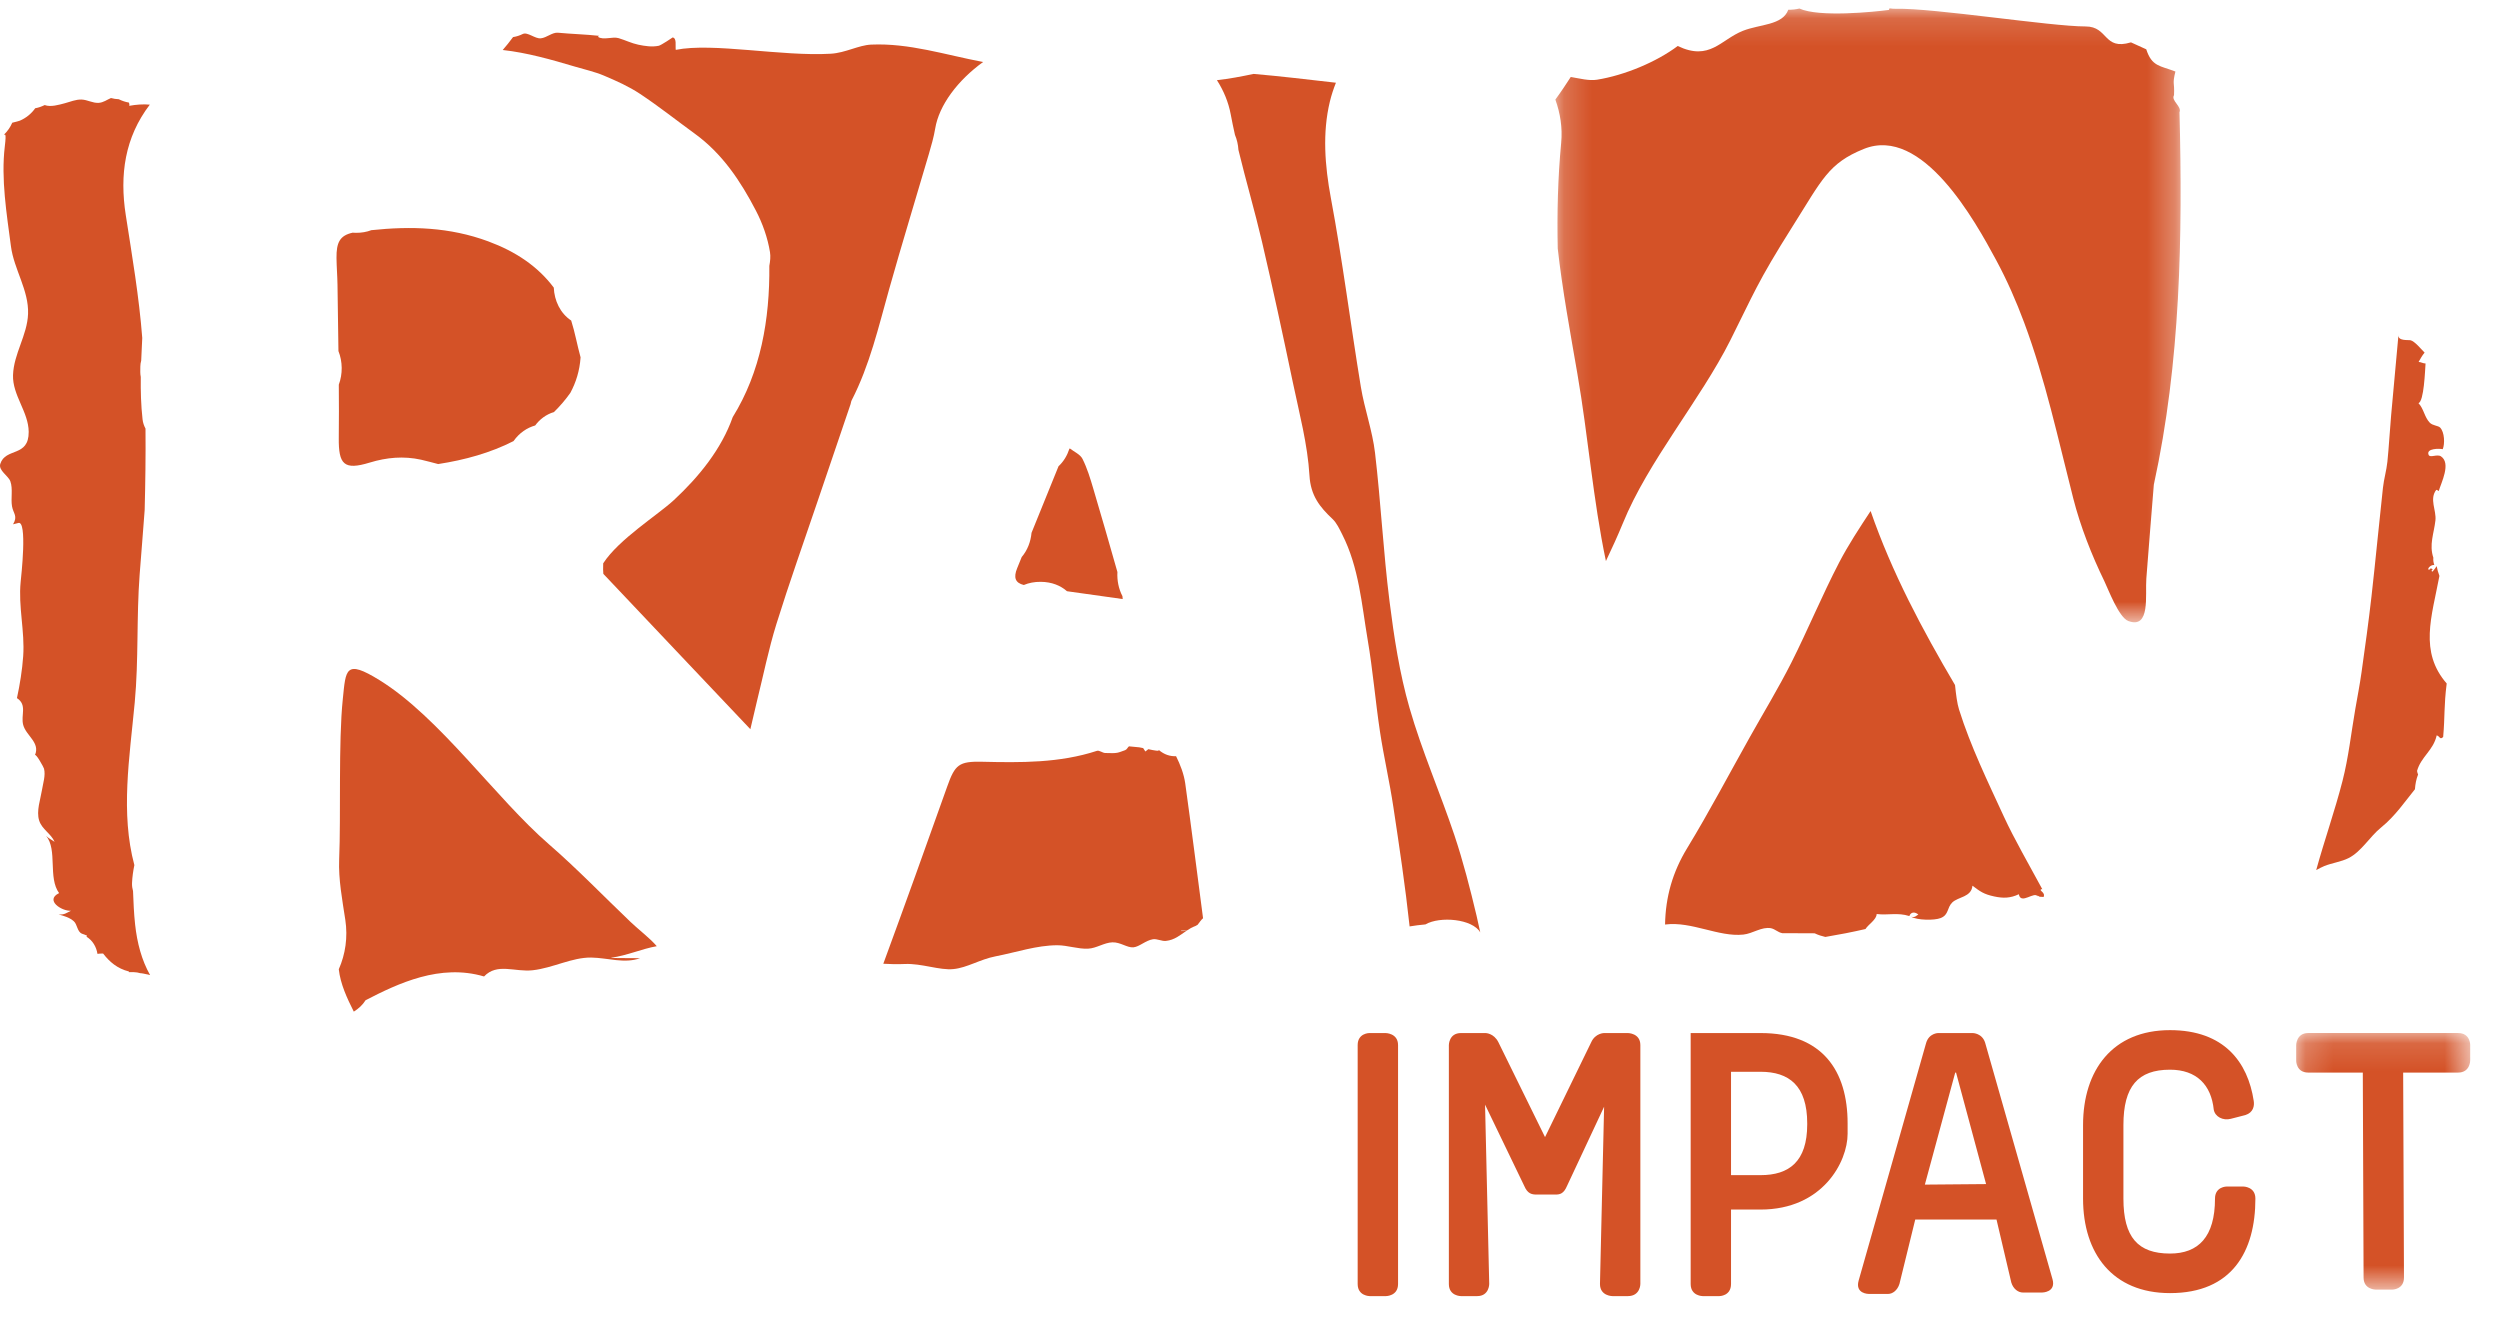
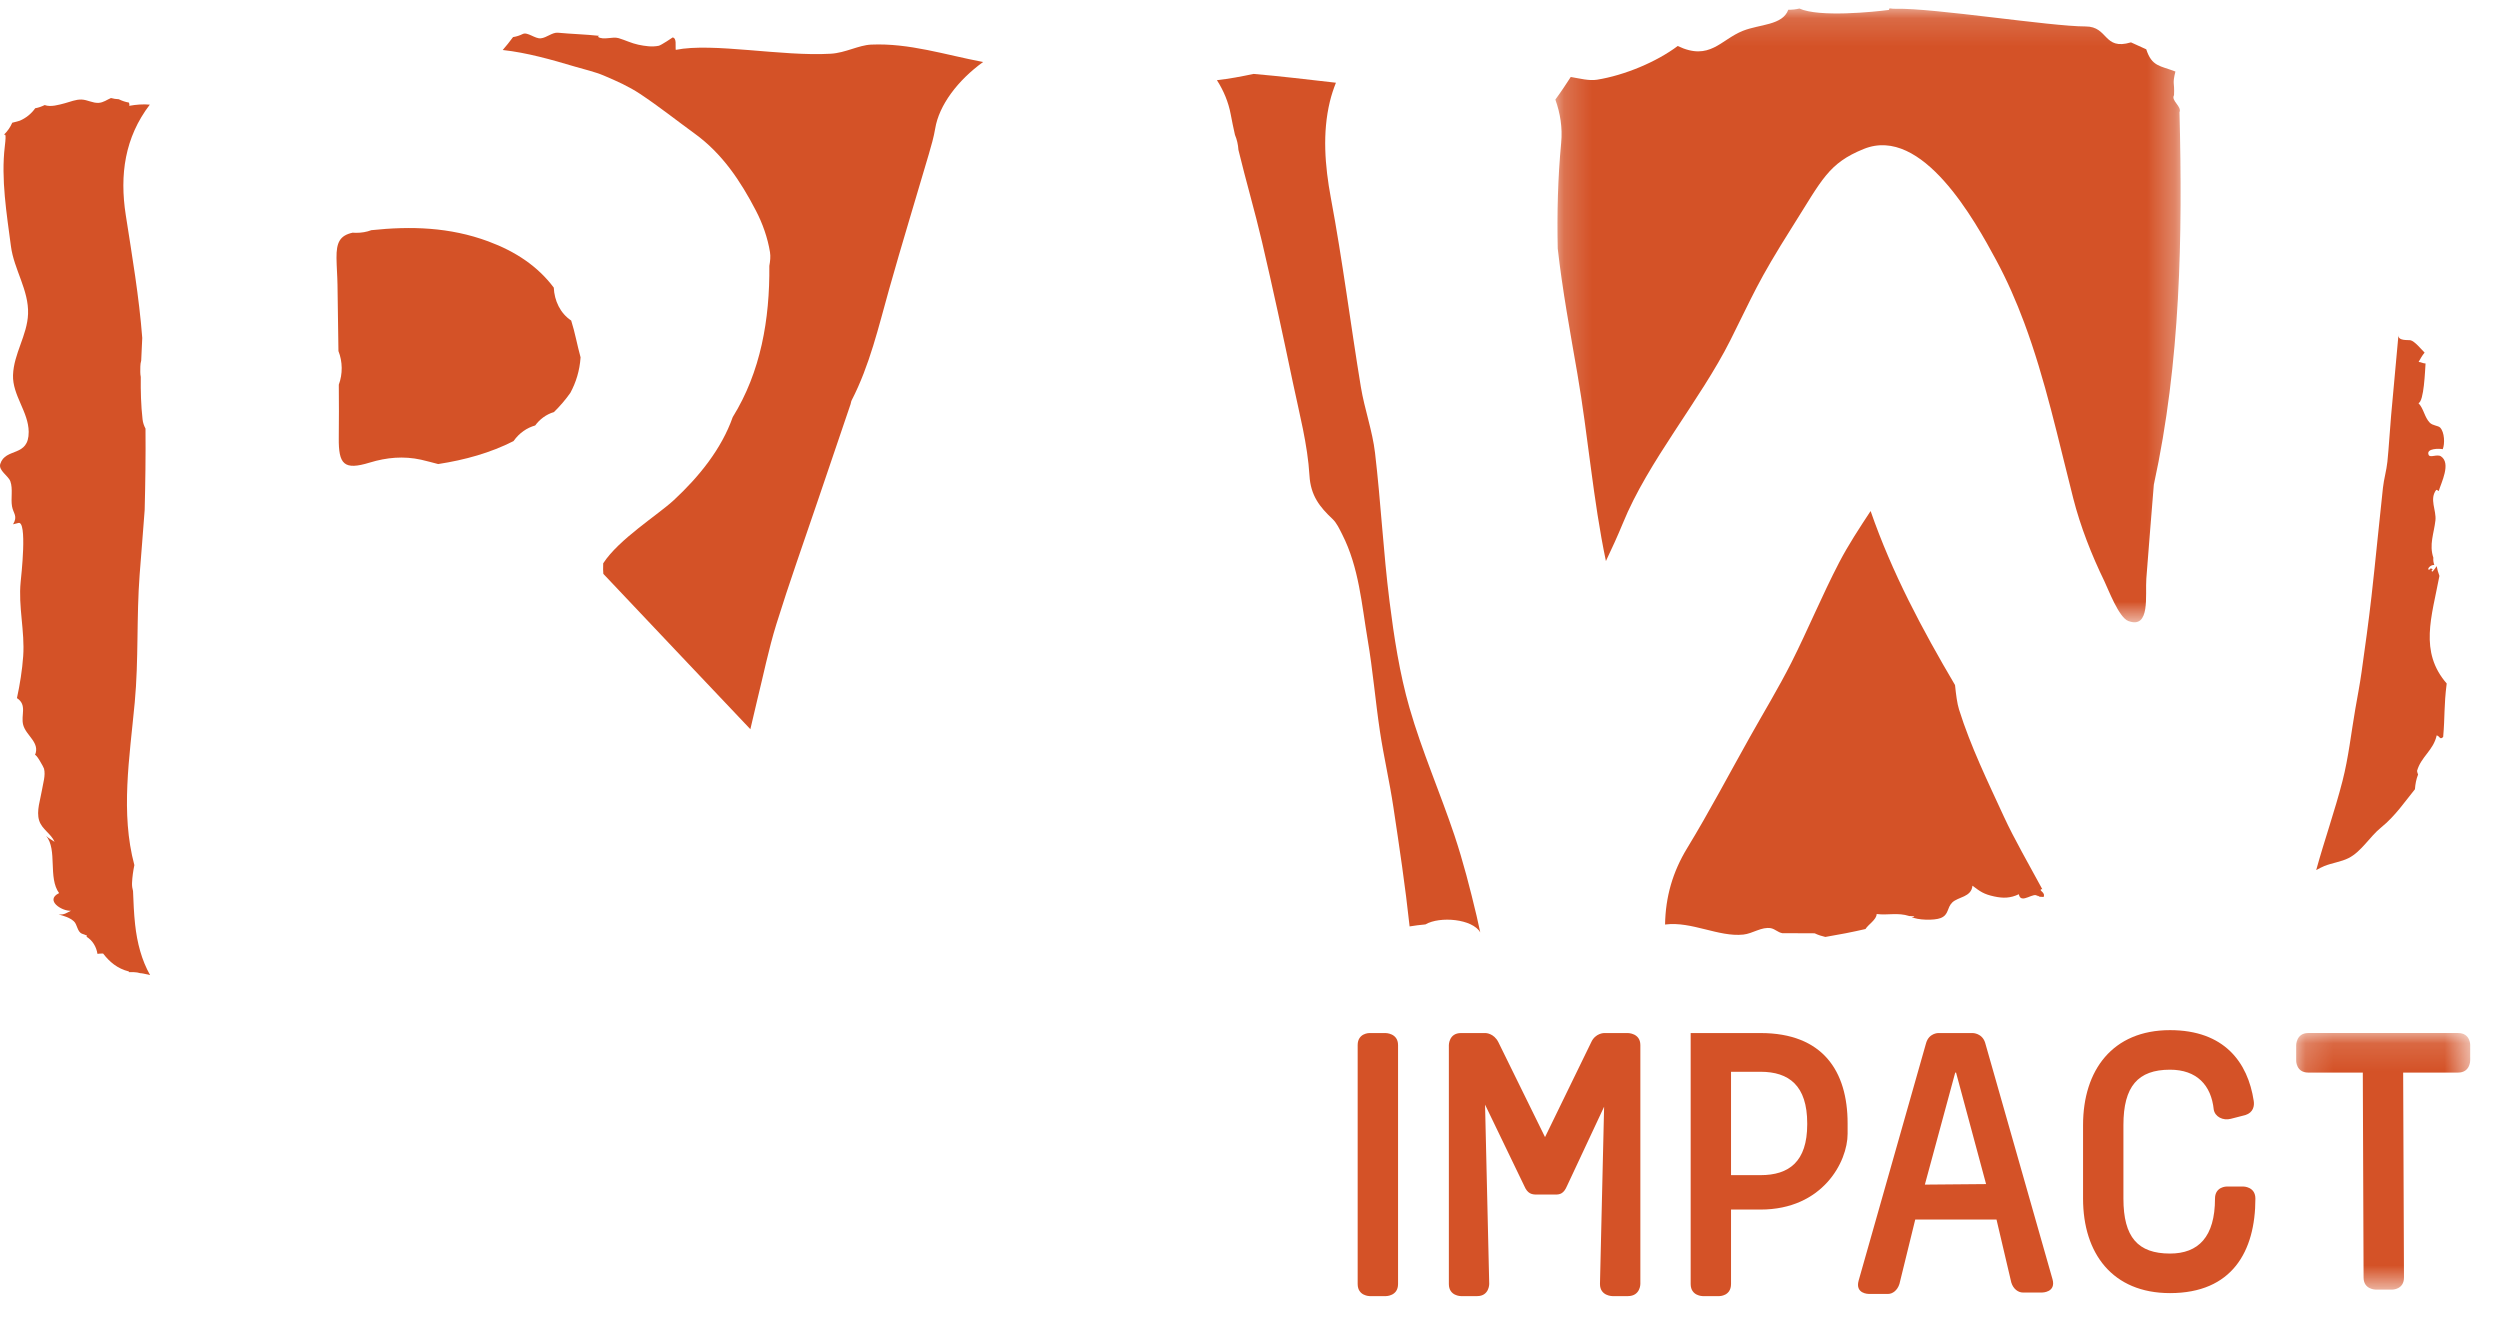
<svg xmlns="http://www.w3.org/2000/svg" xmlns:xlink="http://www.w3.org/1999/xlink" width="90px" height="48px" viewBox="0 0 90 48" version="1.1">
  <title>Group 36</title>
  <defs>
    <polygon id="path-1" points="0.163 0.129 6.427 0.129 6.427 9.366 0.163 9.366" />
    <polygon id="path-3" points="0.193 0.14 22.702 0.14 22.702 22.243 0.193 22.243" />
  </defs>
  <g id="Page-1" stroke="none" stroke-width="1" fill="none" fill-rule="evenodd">
    <g id="Group-35">
      <path d="M87.051,27.882 C87.034,27.843 87.02,27.801 87.014,27.752 C87.16,27.236 87.601,27.018 87.721,26.473 C87.839,26.505 87.833,26.649 87.954,26.531 C88.021,25.774 87.977,25.43 88.081,24.606 C87.086,23.459 87.54,22.213 87.819,20.733 C87.777,20.618 87.741,20.501 87.72,20.38 C87.689,20.432 87.643,20.493 87.574,20.576 C87.508,20.565 87.543,20.518 87.574,20.517 C87.561,20.444 87.459,20.457 87.458,20.517 C87.335,20.498 87.52,20.314 87.634,20.342 C87.603,20.244 87.591,20.161 87.601,20.079 C87.443,19.605 87.622,19.208 87.675,18.738 C87.717,18.37 87.445,17.967 87.708,17.632 C87.74,17.642 87.769,17.657 87.794,17.678 C87.884,17.375 88.246,16.676 87.875,16.429 C87.739,16.337 87.481,16.493 87.431,16.377 C87.325,16.133 87.836,16.145 87.939,16.171 C88.019,15.973 88.004,15.562 87.847,15.395 C87.775,15.319 87.578,15.326 87.472,15.217 C87.279,15.017 87.258,14.718 87.065,14.513 C87.264,14.451 87.3,13.352 87.32,13.085 C87.244,13.089 87.14,13.028 87.07,13.03 C87.136,12.914 87.2,12.794 87.286,12.694 C87.175,12.588 86.927,12.274 86.77,12.247 C86.694,12.234 86.325,12.28 86.344,12.066 C86.256,13.031 86.166,13.996 86.08,14.96 C86.03,15.515 86.003,16.071 85.946,16.624 C85.913,16.939 85.82,17.247 85.786,17.561 C85.643,18.862 85.521,20.167 85.374,21.468 C85.27,22.384 85.143,23.298 85.014,24.211 C84.952,24.652 84.866,25.091 84.79,25.53 C84.641,26.392 84.547,27.27 84.33,28.115 C84.053,29.193 83.679,30.25 83.383,31.323 C83.49,31.266 83.588,31.213 83.67,31.18 C83.945,31.067 84.285,31.025 84.547,30.892 C85.012,30.658 85.309,30.121 85.719,29.79 C86.228,29.379 86.591,28.839 86.938,28.412 C86.951,28.229 86.984,28.049 87.051,27.882" id="Fill-1" fill="#D45227" />
-       <path d="M73.508,32.005 C73.516,32.011 73.521,32.015 73.528,32.021 C73.033,31.102 72.516,30.213 72.142,29.403 C71.563,28.144 70.941,26.869 70.526,25.545 C70.457,25.327 70.417,25.01 70.381,24.662 C69.203,22.662 68.113,20.622 67.342,18.397 C66.944,19.003 66.543,19.609 66.21,20.249 C65.595,21.432 65.086,22.669 64.486,23.86 C64.026,24.77 63.494,25.644 62.996,26.533 C62.247,27.867 61.536,29.223 60.741,30.528 C60.214,31.393 59.96,32.282 59.942,33.284 C59.948,33.283 59.954,33.281 59.96,33.281 C60.899,33.164 61.877,33.739 62.759,33.645 C63.101,33.609 63.415,33.357 63.753,33.415 C63.914,33.451 63.996,33.562 64.161,33.594 L65.328,33.599 C65.459,33.662 65.587,33.701 65.712,33.73 C66.195,33.649 66.675,33.557 67.157,33.445 C67.26,33.278 67.558,33.106 67.559,32.905 C67.968,32.956 68.313,32.842 68.737,32.978 C68.791,32.823 68.937,32.82 69.06,32.923 C68.971,32.971 68.95,33.037 68.804,33.004 C69.017,33.129 69.635,33.142 69.866,33.049 C70.164,32.929 70.085,32.683 70.28,32.49 C70.492,32.282 70.972,32.302 71.008,31.885 C71.295,32.099 71.412,32.19 71.791,32.272 C72.112,32.341 72.37,32.339 72.678,32.192 C72.749,32.592 73.255,32.056 73.358,32.28 C73.352,32.265 73.347,32.25 73.332,32.238 C73.372,32.248 73.4,32.269 73.432,32.284 C73.478,32.287 73.524,32.285 73.568,32.292 C73.655,32.113 73.352,32.056 73.508,32.005" id="Fill-3" fill="#D45227" />
+       <path d="M73.508,32.005 C73.516,32.011 73.521,32.015 73.528,32.021 C73.033,31.102 72.516,30.213 72.142,29.403 C71.563,28.144 70.941,26.869 70.526,25.545 C70.457,25.327 70.417,25.01 70.381,24.662 C69.203,22.662 68.113,20.622 67.342,18.397 C66.944,19.003 66.543,19.609 66.21,20.249 C65.595,21.432 65.086,22.669 64.486,23.86 C64.026,24.77 63.494,25.644 62.996,26.533 C62.247,27.867 61.536,29.223 60.741,30.528 C60.214,31.393 59.96,32.282 59.942,33.284 C59.948,33.283 59.954,33.281 59.96,33.281 C60.899,33.164 61.877,33.739 62.759,33.645 C63.101,33.609 63.415,33.357 63.753,33.415 C63.914,33.451 63.996,33.562 64.161,33.594 L65.328,33.599 C65.459,33.662 65.587,33.701 65.712,33.73 C66.195,33.649 66.675,33.557 67.157,33.445 C67.26,33.278 67.558,33.106 67.559,32.905 C67.968,32.956 68.313,32.842 68.737,32.978 C68.971,32.971 68.95,33.037 68.804,33.004 C69.017,33.129 69.635,33.142 69.866,33.049 C70.164,32.929 70.085,32.683 70.28,32.49 C70.492,32.282 70.972,32.302 71.008,31.885 C71.295,32.099 71.412,32.19 71.791,32.272 C72.112,32.341 72.37,32.339 72.678,32.192 C72.749,32.592 73.255,32.056 73.358,32.28 C73.352,32.265 73.347,32.25 73.332,32.238 C73.372,32.248 73.4,32.269 73.432,32.284 C73.478,32.287 73.524,32.285 73.568,32.292 C73.655,32.113 73.352,32.056 73.508,32.005" id="Fill-3" fill="#D45227" />
      <path d="M31.362,1.606 C30.908,1.626 30.439,1.903 29.909,1.934 C28.139,2.039 25.665,1.525 24.327,1.795 C24.307,1.628 24.369,1.383 24.218,1.347 C24.218,1.348 23.801,1.63 23.714,1.648 C23.47,1.698 23.218,1.659 22.979,1.609 C22.732,1.557 22.512,1.446 22.273,1.374 C22.049,1.305 21.724,1.459 21.525,1.325 C21.538,1.31 21.553,1.299 21.57,1.29 C21.077,1.236 20.58,1.225 20.086,1.178 C19.88,1.159 19.684,1.358 19.468,1.38 C19.26,1.401 18.991,1.14 18.819,1.224 C18.709,1.278 18.593,1.317 18.47,1.335 C18.349,1.497 18.227,1.655 18.098,1.8 C18.979,1.898 19.838,2.143 20.697,2.398 C21.047,2.503 21.41,2.581 21.744,2.723 C22.19,2.912 22.639,3.112 23.039,3.378 C23.717,3.827 24.355,4.335 25.013,4.813 C26.005,5.532 26.663,6.524 27.214,7.585 C27.455,8.048 27.637,8.566 27.72,9.079 C27.745,9.238 27.727,9.404 27.696,9.571 C27.714,11.492 27.388,13.389 26.378,15.016 C25.973,16.167 25.162,17.165 24.26,18.003 C23.68,18.541 22.278,19.411 21.715,20.28 C21.713,20.354 21.71,20.428 21.712,20.502 C21.713,20.56 21.716,20.611 21.72,20.657 C21.728,20.666 21.734,20.674 21.743,20.683 C23.496,22.542 25.258,24.394 27.013,26.251 C27.091,25.913 27.169,25.574 27.252,25.235 C27.481,24.312 27.668,23.375 27.95,22.467 C28.408,20.994 28.928,19.539 29.422,18.079 C29.821,16.901 30.221,15.726 30.621,14.549 C30.636,14.503 30.638,14.452 30.66,14.411 C31.312,13.144 31.628,11.766 32.01,10.407 C32.467,8.783 32.963,7.17 33.437,5.551 C33.526,5.246 33.616,4.937 33.668,4.623 C33.806,3.789 34.475,2.894 35.392,2.232 C34.015,1.971 32.733,1.546 31.362,1.606" id="Fill-5" fill="#D45227" />
      <path d="M53.155,32.961 C52.924,31.988 52.675,31.016 52.359,30.069 C51.843,28.532 51.189,27.038 50.742,25.484 C50.383,24.236 50.185,22.933 50.022,21.641 C49.799,19.867 49.71,18.078 49.501,16.303 C49.407,15.503 49.122,14.727 48.991,13.93 C48.619,11.664 48.333,9.383 47.911,7.127 C47.693,5.955 47.605,4.778 47.875,3.658 C47.932,3.42 48.008,3.195 48.093,2.978 C47.162,2.871 46.062,2.74 45.13,2.661 C44.688,2.754 44.245,2.839 43.809,2.886 C44.05,3.261 44.224,3.677 44.305,4.112 C44.351,4.36 44.403,4.607 44.458,4.853 C44.53,5.024 44.572,5.208 44.583,5.395 C44.85,6.501 45.173,7.596 45.432,8.704 C45.827,10.393 46.192,12.09 46.547,13.788 C46.779,14.895 47.075,16.002 47.141,17.121 C47.184,17.845 47.512,18.252 47.969,18.682 C48.124,18.828 48.221,19.046 48.321,19.242 C48.924,20.431 49.019,21.749 49.236,23.031 C49.423,24.126 49.514,25.239 49.679,26.338 C49.817,27.248 50.026,28.147 50.162,29.058 C50.377,30.487 50.592,31.916 50.746,33.351 C50.934,33.322 51.123,33.294 51.315,33.279 C51.834,32.976 53.012,33.078 53.29,33.568 C53.246,33.366 53.203,33.163 53.155,32.961" id="Fill-7" fill="#D45227" />
-       <path d="M36.857,21.06 C37.035,20.985 37.239,20.943 37.471,20.946 C37.868,20.95 38.181,21.081 38.412,21.284 C39.062,21.375 39.724,21.468 40.417,21.566 C40.413,21.528 40.411,21.495 40.408,21.462 C40.27,21.199 40.21,20.894 40.227,20.593 C39.942,19.59 39.655,18.588 39.357,17.587 C39.25,17.224 39.138,16.854 38.969,16.518 C38.888,16.358 38.67,16.266 38.513,16.143 C38.507,16.15 38.501,16.157 38.495,16.164 C38.418,16.4 38.29,16.616 38.107,16.785 C37.78,17.582 37.457,18.382 37.135,19.182 C37.106,19.502 36.987,19.812 36.781,20.054 C36.726,20.187 36.672,20.322 36.618,20.455 C36.478,20.796 36.552,20.985 36.857,21.06" id="Fill-9" fill="#D45227" />
-       <path d="M22.006,34.477 C22.57,34.402 23.118,34.154 23.644,34.063 C23.368,33.745 23.01,33.488 22.702,33.192 C21.721,32.256 20.778,31.276 19.755,30.388 C17.849,28.736 15.827,25.825 13.665,24.487 C12.426,23.721 12.451,24.098 12.341,25.166 C12.179,26.718 12.276,29.381 12.21,30.938 C12.181,31.661 12.323,32.396 12.432,33.12 C12.525,33.738 12.436,34.351 12.196,34.894 C12.257,35.429 12.493,35.935 12.737,36.419 C12.907,36.312 13.054,36.18 13.161,36.008 C14.337,35.401 15.846,34.685 17.426,35.153 C17.898,34.654 18.534,35.002 19.179,34.929 C19.91,34.846 20.588,34.464 21.282,34.472 C21.88,34.481 22.476,34.7 23.043,34.495 C22.371,34.494 21.908,34.489 22.006,34.477" id="Fill-11" fill="#D45227" />
-       <path d="M43.31,33.057 C43.241,33.111 43.184,33.204 43.115,33.291 C43.091,33.306 43.067,33.321 43.043,33.333 C42.923,33.378 42.815,33.438 42.719,33.504 C42.656,33.504 42.593,33.501 42.533,33.501 C42.524,33.507 42.515,33.516 42.503,33.519 C42.578,33.519 42.644,33.519 42.707,33.513 C42.482,33.666 42.284,33.84 41.972,33.873 C41.834,33.891 41.651,33.789 41.504,33.813 C41.237,33.858 41.021,34.083 40.802,34.104 C40.574,34.122 40.337,33.915 40.046,33.924 C39.752,33.933 39.47,34.14 39.17,34.152 C38.807,34.17 38.432,34.029 38.06,34.029 C37.313,34.032 36.611,34.278 35.84,34.428 C35.279,34.536 34.82,34.839 34.322,34.887 C33.824,34.938 33.182,34.677 32.57,34.704 C32.303,34.716 32.048,34.71 31.799,34.695 C32.579,32.574 33.341,30.447 34.1,28.314 C34.379,27.525 34.523,27.405 35.354,27.423 C36.749,27.456 38.141,27.471 39.491,27.03 C39.572,27.003 39.692,27.105 39.785,27.108 C40.253,27.126 40.229,27.102 40.505,27.006 C40.574,26.979 40.595,26.904 40.643,26.868 C40.766,26.88 40.892,26.889 41.015,26.904 C41.045,26.907 41.093,26.919 41.153,26.931 C41.18,26.967 41.207,27.009 41.234,27.054 C41.267,27.024 41.303,26.997 41.339,26.97 C41.543,27.015 41.753,27.057 41.714,26.997 C41.912,27.168 42.131,27.234 42.338,27.222 C42.491,27.528 42.62,27.864 42.668,28.2 C42.893,29.817 43.097,31.437 43.31,33.057" id="Fill-13" fill="#D45227" />
      <path d="M20.563,11.54 C20.165,11.275 19.957,10.821 19.936,10.354 C19.357,9.583 18.562,9.054 17.58,8.69 C16.182,8.172 14.786,8.137 13.369,8.286 C13.204,8.349 13.016,8.384 12.804,8.382 C12.767,8.382 12.732,8.378 12.696,8.376 C12.235,8.478 12.108,8.726 12.114,9.29 C12.118,9.612 12.145,9.932 12.15,10.254 C12.159,11.049 12.172,11.844 12.184,12.639 C12.336,13.019 12.34,13.464 12.197,13.848 C12.202,14.485 12.204,15.123 12.196,15.76 C12.185,16.72 12.38,16.938 13.31,16.653 C13.926,16.465 14.533,16.412 15.158,16.549 C15.364,16.594 15.569,16.655 15.774,16.706 C16.735,16.559 17.663,16.3 18.486,15.88 C18.702,15.576 18.975,15.4 19.266,15.317 C19.428,15.097 19.654,14.922 19.945,14.832 C20.158,14.622 20.356,14.394 20.533,14.142 C20.736,13.766 20.868,13.346 20.901,12.865 C20.779,12.427 20.7,11.969 20.563,11.54" id="Fill-15" fill="#D45227" />
      <path d="M4.864,33.28 C4.82,32.882 4.805,32.48 4.789,32.079 C4.765,31.992 4.749,31.899 4.753,31.792 C4.762,31.573 4.793,31.357 4.837,31.144 C4.334,29.263 4.663,27.289 4.851,25.283 C4.994,23.753 4.911,22.219 5.027,20.687 C5.086,19.911 5.152,19.135 5.208,18.359 C5.233,17.382 5.247,16.405 5.238,15.429 C5.184,15.328 5.145,15.216 5.132,15.096 C5.075,14.587 5.062,14.079 5.068,13.571 C5.057,13.514 5.05,13.455 5.05,13.394 L5.052,13.195 C5.053,13.121 5.064,13.051 5.083,12.983 C5.093,12.711 5.107,12.439 5.121,12.167 C5.008,10.686 4.755,9.21 4.527,7.738 C4.303,6.292 4.492,4.948 5.393,3.767 C5.145,3.744 4.897,3.766 4.652,3.81 C4.663,3.766 4.657,3.727 4.641,3.693 C4.512,3.671 4.39,3.629 4.276,3.572 C4.18,3.568 4.086,3.556 3.995,3.529 C3.85,3.59 3.724,3.693 3.55,3.703 C3.337,3.715 3.148,3.592 2.939,3.584 C2.725,3.576 2.533,3.665 2.329,3.718 C2.123,3.772 1.823,3.864 1.609,3.782 C1.501,3.835 1.388,3.876 1.267,3.897 C1.13,4.094 0.933,4.251 0.715,4.344 C0.694,4.354 0.567,4.388 0.441,4.418 C0.371,4.58 0.27,4.725 0.143,4.847 C0.17,4.875 0.239,4.72 0.173,5.271 C0.033,6.443 0.241,7.703 0.394,8.867 C0.503,9.701 1.042,10.449 1.01,11.302 C0.982,12.067 0.495,12.732 0.469,13.501 C0.444,14.229 1.027,14.827 1.033,15.546 C1.04,16.47 0.199,16.104 0.01,16.7 C-0.064,16.935 0.299,17.128 0.372,17.325 C0.472,17.599 0.383,17.941 0.433,18.23 C0.479,18.49 0.649,18.577 0.47,18.875 C0.528,18.853 0.599,18.85 0.654,18.829 C0.995,18.703 0.76,20.783 0.744,20.944 C0.654,21.839 0.898,22.726 0.835,23.621 C0.8,24.12 0.716,24.644 0.61,25.132 C0.99,25.379 0.742,25.745 0.835,26.097 C0.94,26.489 1.455,26.732 1.258,27.186 C1.29,27.113 1.571,27.616 1.585,27.672 C1.646,27.916 1.55,28.195 1.512,28.435 C1.458,28.772 1.301,29.2 1.41,29.54 C1.513,29.862 1.835,30.005 1.966,30.308 C1.867,30.235 1.754,30.186 1.661,30.093 C2.075,30.589 1.722,31.597 2.127,32.152 C1.603,32.408 2.227,32.809 2.554,32.787 C2.38,32.871 2.326,32.934 2.111,32.921 C2.31,32.976 2.504,33.029 2.659,33.167 C2.784,33.278 2.779,33.546 2.952,33.613 C3.012,33.636 3.072,33.66 3.133,33.682 C3.128,33.697 3.12,33.709 3.114,33.722 C3.337,33.858 3.471,34.09 3.508,34.339 C3.571,34.331 3.638,34.325 3.712,34.327 C3.94,34.624 4.221,34.869 4.643,34.974 C4.642,34.982 4.638,34.988 4.636,34.996 L4.824,34.998 C4.903,34.999 4.977,35.014 5.05,35.035 C5.082,35.031 5.221,35.059 5.403,35.102 C5.099,34.565 4.936,33.943 4.864,33.28" id="Fill-17" fill="#D45227" />
      <path d="M49.88,37.19 C49.88,37.19 50.33,37.19 50.33,37.624 L50.33,46.225 C50.33,46.66 49.896,46.66 49.896,46.66 L49.311,46.66 C49.311,46.66 48.876,46.66 48.876,46.225 L48.876,37.624 C48.876,37.19 49.296,37.19 49.296,37.19 L49.88,37.19 Z" id="Fill-19" fill="#D45227" />
      <path d="M53.478,37.19 C53.478,37.19 53.777,37.19 53.942,37.52 L55.621,40.936 L57.284,37.52 C57.434,37.19 57.748,37.19 57.748,37.19 L58.603,37.19 C58.603,37.19 59.053,37.19 59.053,37.624 L59.053,46.225 C59.053,46.225 59.053,46.66 58.603,46.66 L58.048,46.66 C58.048,46.66 57.599,46.66 57.599,46.225 L57.748,39.842 L56.415,42.689 C56.295,42.974 56.16,43.004 55.996,43.004 L55.321,43.004 C55.141,43.004 54.991,42.974 54.871,42.689 L53.462,39.767 L53.612,46.225 C53.612,46.225 53.612,46.66 53.178,46.66 L52.594,46.66 C52.594,46.66 52.159,46.66 52.159,46.225 L52.159,37.624 C52.159,37.624 52.159,37.19 52.594,37.19 L53.478,37.19 Z" id="Fill-21" fill="#D45227" />
      <path d="M62.317,42.305 L63.381,42.305 C64.4,42.305 65.06,41.825 65.06,40.476 L65.06,40.442 C65.06,39.078 64.4,38.584 63.381,38.584 L62.317,38.584 L62.317,42.305 Z M63.381,37.19 C65.614,37.19 66.514,38.554 66.514,40.442 L66.514,40.816 C66.514,41.827 65.614,43.544 63.381,43.544 L62.317,43.544 L62.317,46.225 C62.317,46.66 61.898,46.66 61.898,46.66 L61.299,46.66 C61.299,46.66 60.864,46.66 60.864,46.225 L60.864,37.19 L63.381,37.19 Z" id="Fill-23" fill="#D45227" />
      <path d="M70.388,38.613 L69.295,42.646 L71.499,42.627 L70.418,38.613 L70.388,38.613 Z M71.018,37.19 C71.018,37.19 71.363,37.19 71.468,37.549 L73.89,46.051 C74.025,46.531 73.515,46.531 73.515,46.531 L72.826,46.531 C72.661,46.531 72.481,46.411 72.407,46.171 L71.874,43.902 L68.949,43.902 L68.38,46.221 C68.305,46.461 68.125,46.581 67.976,46.581 L67.271,46.581 C67.271,46.581 66.777,46.581 66.911,46.101 L69.34,37.549 C69.445,37.19 69.774,37.19 69.774,37.19 L71.018,37.19 Z" id="Fill-25" fill="#D45227" />
      <path d="M81.134,39.632 C81.164,39.812 81.119,40.052 80.834,40.142 L80.31,40.277 C80.025,40.352 79.74,40.202 79.695,39.947 C79.605,39.063 79.08,38.509 78.121,38.509 C76.967,38.509 76.443,39.108 76.443,40.502 L76.443,43.15 C76.443,44.544 76.967,45.128 78.121,45.128 C79.141,45.128 79.74,44.529 79.74,43.15 C79.74,42.715 80.16,42.715 80.16,42.715 L80.759,42.715 C80.759,42.715 81.194,42.715 81.194,43.15 C81.194,45.053 80.354,46.552 78.121,46.552 C76.053,46.552 74.99,45.128 74.99,43.15 L74.99,40.502 C74.99,38.524 76.053,37.085 78.121,37.085 C80.069,37.085 80.924,38.239 81.134,39.632" id="Fill-27" fill="#D45227" />
      <g id="Group-31" transform="translate(82.5, 37.06)">
        <mask id="mask-2" fill="white">
          <use xlink:href="#path-1" />
        </mask>
        <g id="Clip-30" />
        <path d="M5.993,0.129 C6.427,0.129 6.427,0.549 6.427,0.549 L6.427,1.118 C6.427,1.118 6.427,1.553 5.993,1.553 L4.014,1.553 L4.043,8.932 C4.043,9.366 3.624,9.366 3.624,9.366 L3.024,9.366 C3.024,9.366 2.589,9.366 2.589,8.932 L2.561,1.553 L0.597,1.553 C0.163,1.553 0.163,1.134 0.163,1.134 L0.163,0.564 C0.163,0.564 0.163,0.129 0.597,0.129 L5.993,0.129 Z" id="Fill-29" fill="#D45227" mask="url(#mask-2)" />
      </g>
      <g id="Group-34" transform="translate(55.8, 0.16)">
        <mask id="mask-4" fill="white">
          <use xlink:href="#path-3" />
        </mask>
        <g id="Clip-33" />
        <path d="M17.07,11.453 C17.835,13.504 18.297,15.671 18.838,17.785 C19.095,18.793 19.5,19.824 19.954,20.756 C20.093,21.042 20.475,22.067 20.818,22.196 C21.624,22.499 21.423,21.257 21.468,20.67 C21.554,19.542 21.647,18.415 21.738,17.288 C22.702,12.868 22.775,8.351 22.662,3.883 C22.753,3.666 22.346,3.467 22.465,3.265 C22.488,2.773 22.397,2.894 22.515,2.415 C21.958,2.2 21.669,2.241 21.465,1.615 C21.455,1.611 20.925,1.369 20.915,1.365 C19.914,1.665 20.11,0.791 19.279,0.792 C18.043,0.795 13.78,0.121 12.456,0.157 C12.375,0.16 12.298,0.15 12.223,0.14 C12.216,0.159 12.211,0.177 12.201,0.197 C11.659,0.269 9.686,0.47 8.979,0.147 C8.856,0.177 8.725,0.193 8.578,0.191 C8.374,0.754 7.557,0.707 6.946,0.949 C6.142,1.267 5.753,2.05 4.598,1.496 C3.834,2.07 2.684,2.551 1.69,2.71 C1.401,2.755 1.076,2.666 0.747,2.611 C0.667,2.733 0.588,2.855 0.507,2.976 C0.402,3.133 0.298,3.282 0.193,3.425 C0.369,3.917 0.454,4.437 0.402,4.984 C0.282,6.253 0.251,7.52 0.278,8.785 C0.447,10.284 0.724,11.776 0.988,13.308 C1.374,15.544 1.548,17.821 2.013,20.038 C2.227,19.587 2.434,19.138 2.621,18.682 C3.529,16.447 5.403,14.253 6.488,12.098 C7.322,10.442 7.446,10.025 8.747,7.967 C9.795,6.307 10.022,5.717 11.299,5.201 C13.405,4.352 15.298,7.786 16.063,9.206 C16.455,9.933 16.784,10.685 17.07,11.453" id="Fill-32" fill="#D45227" mask="url(#mask-4)" />
      </g>
    </g>
  </g>
</svg>